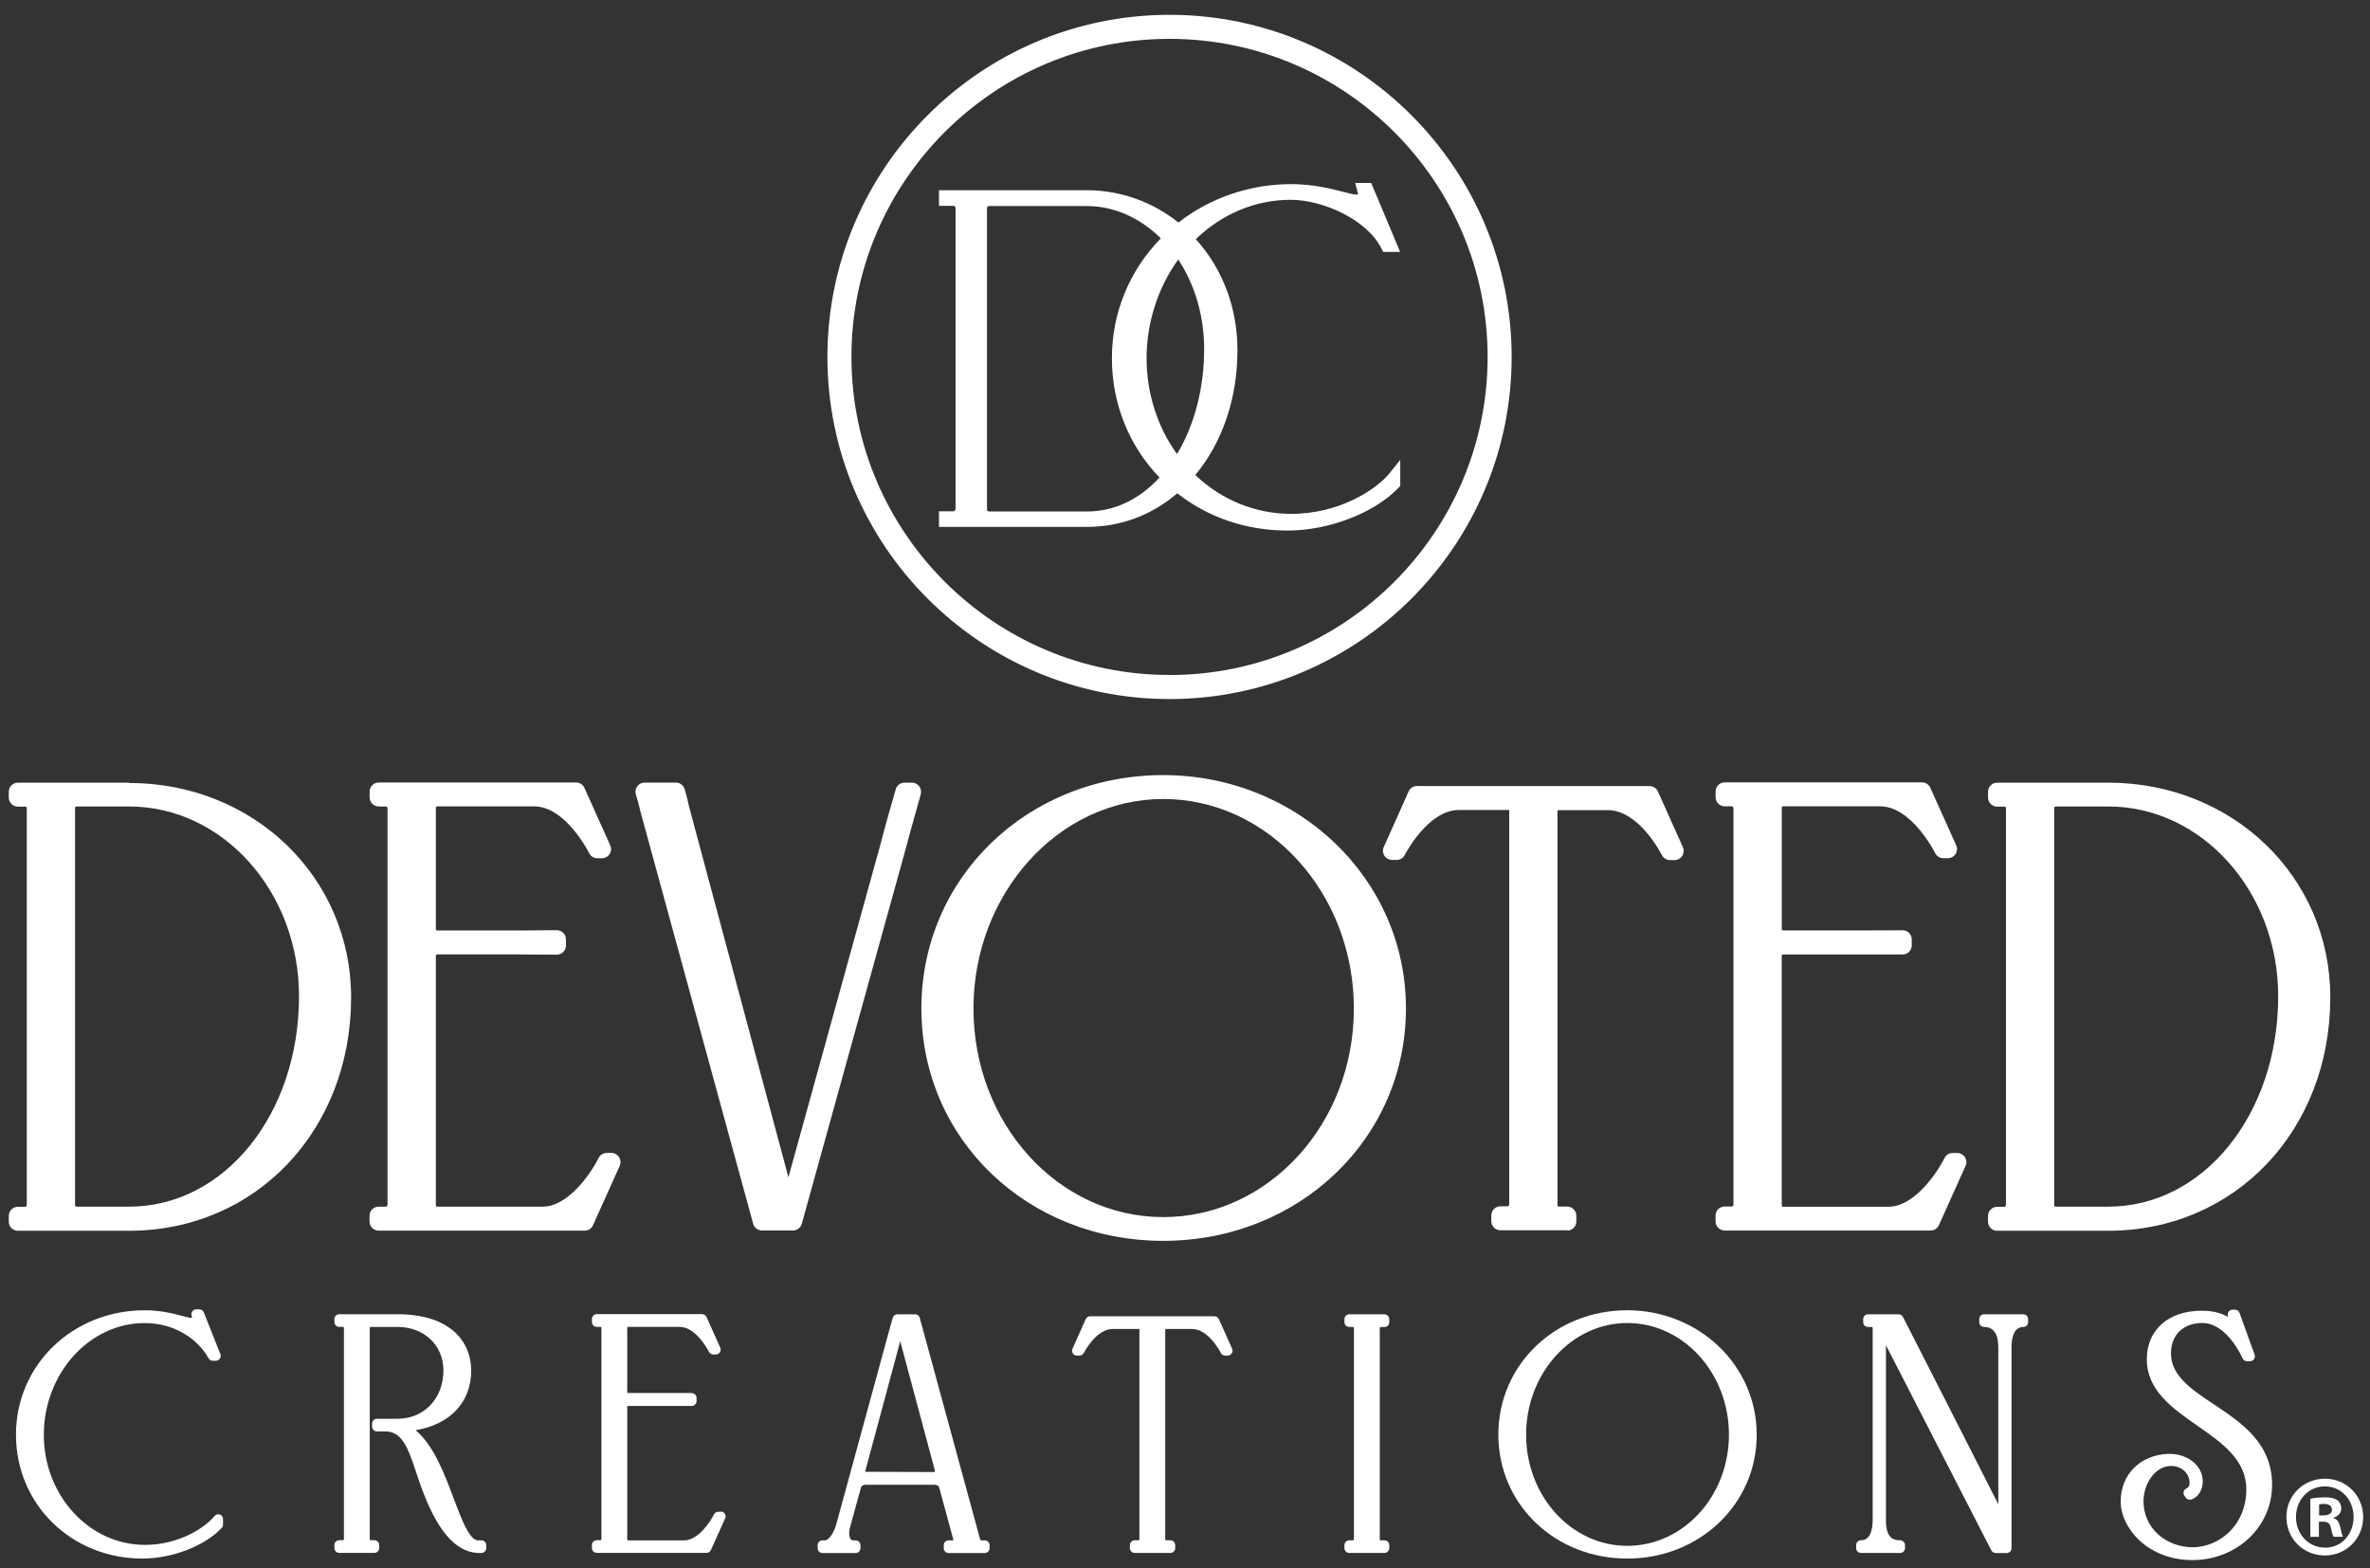
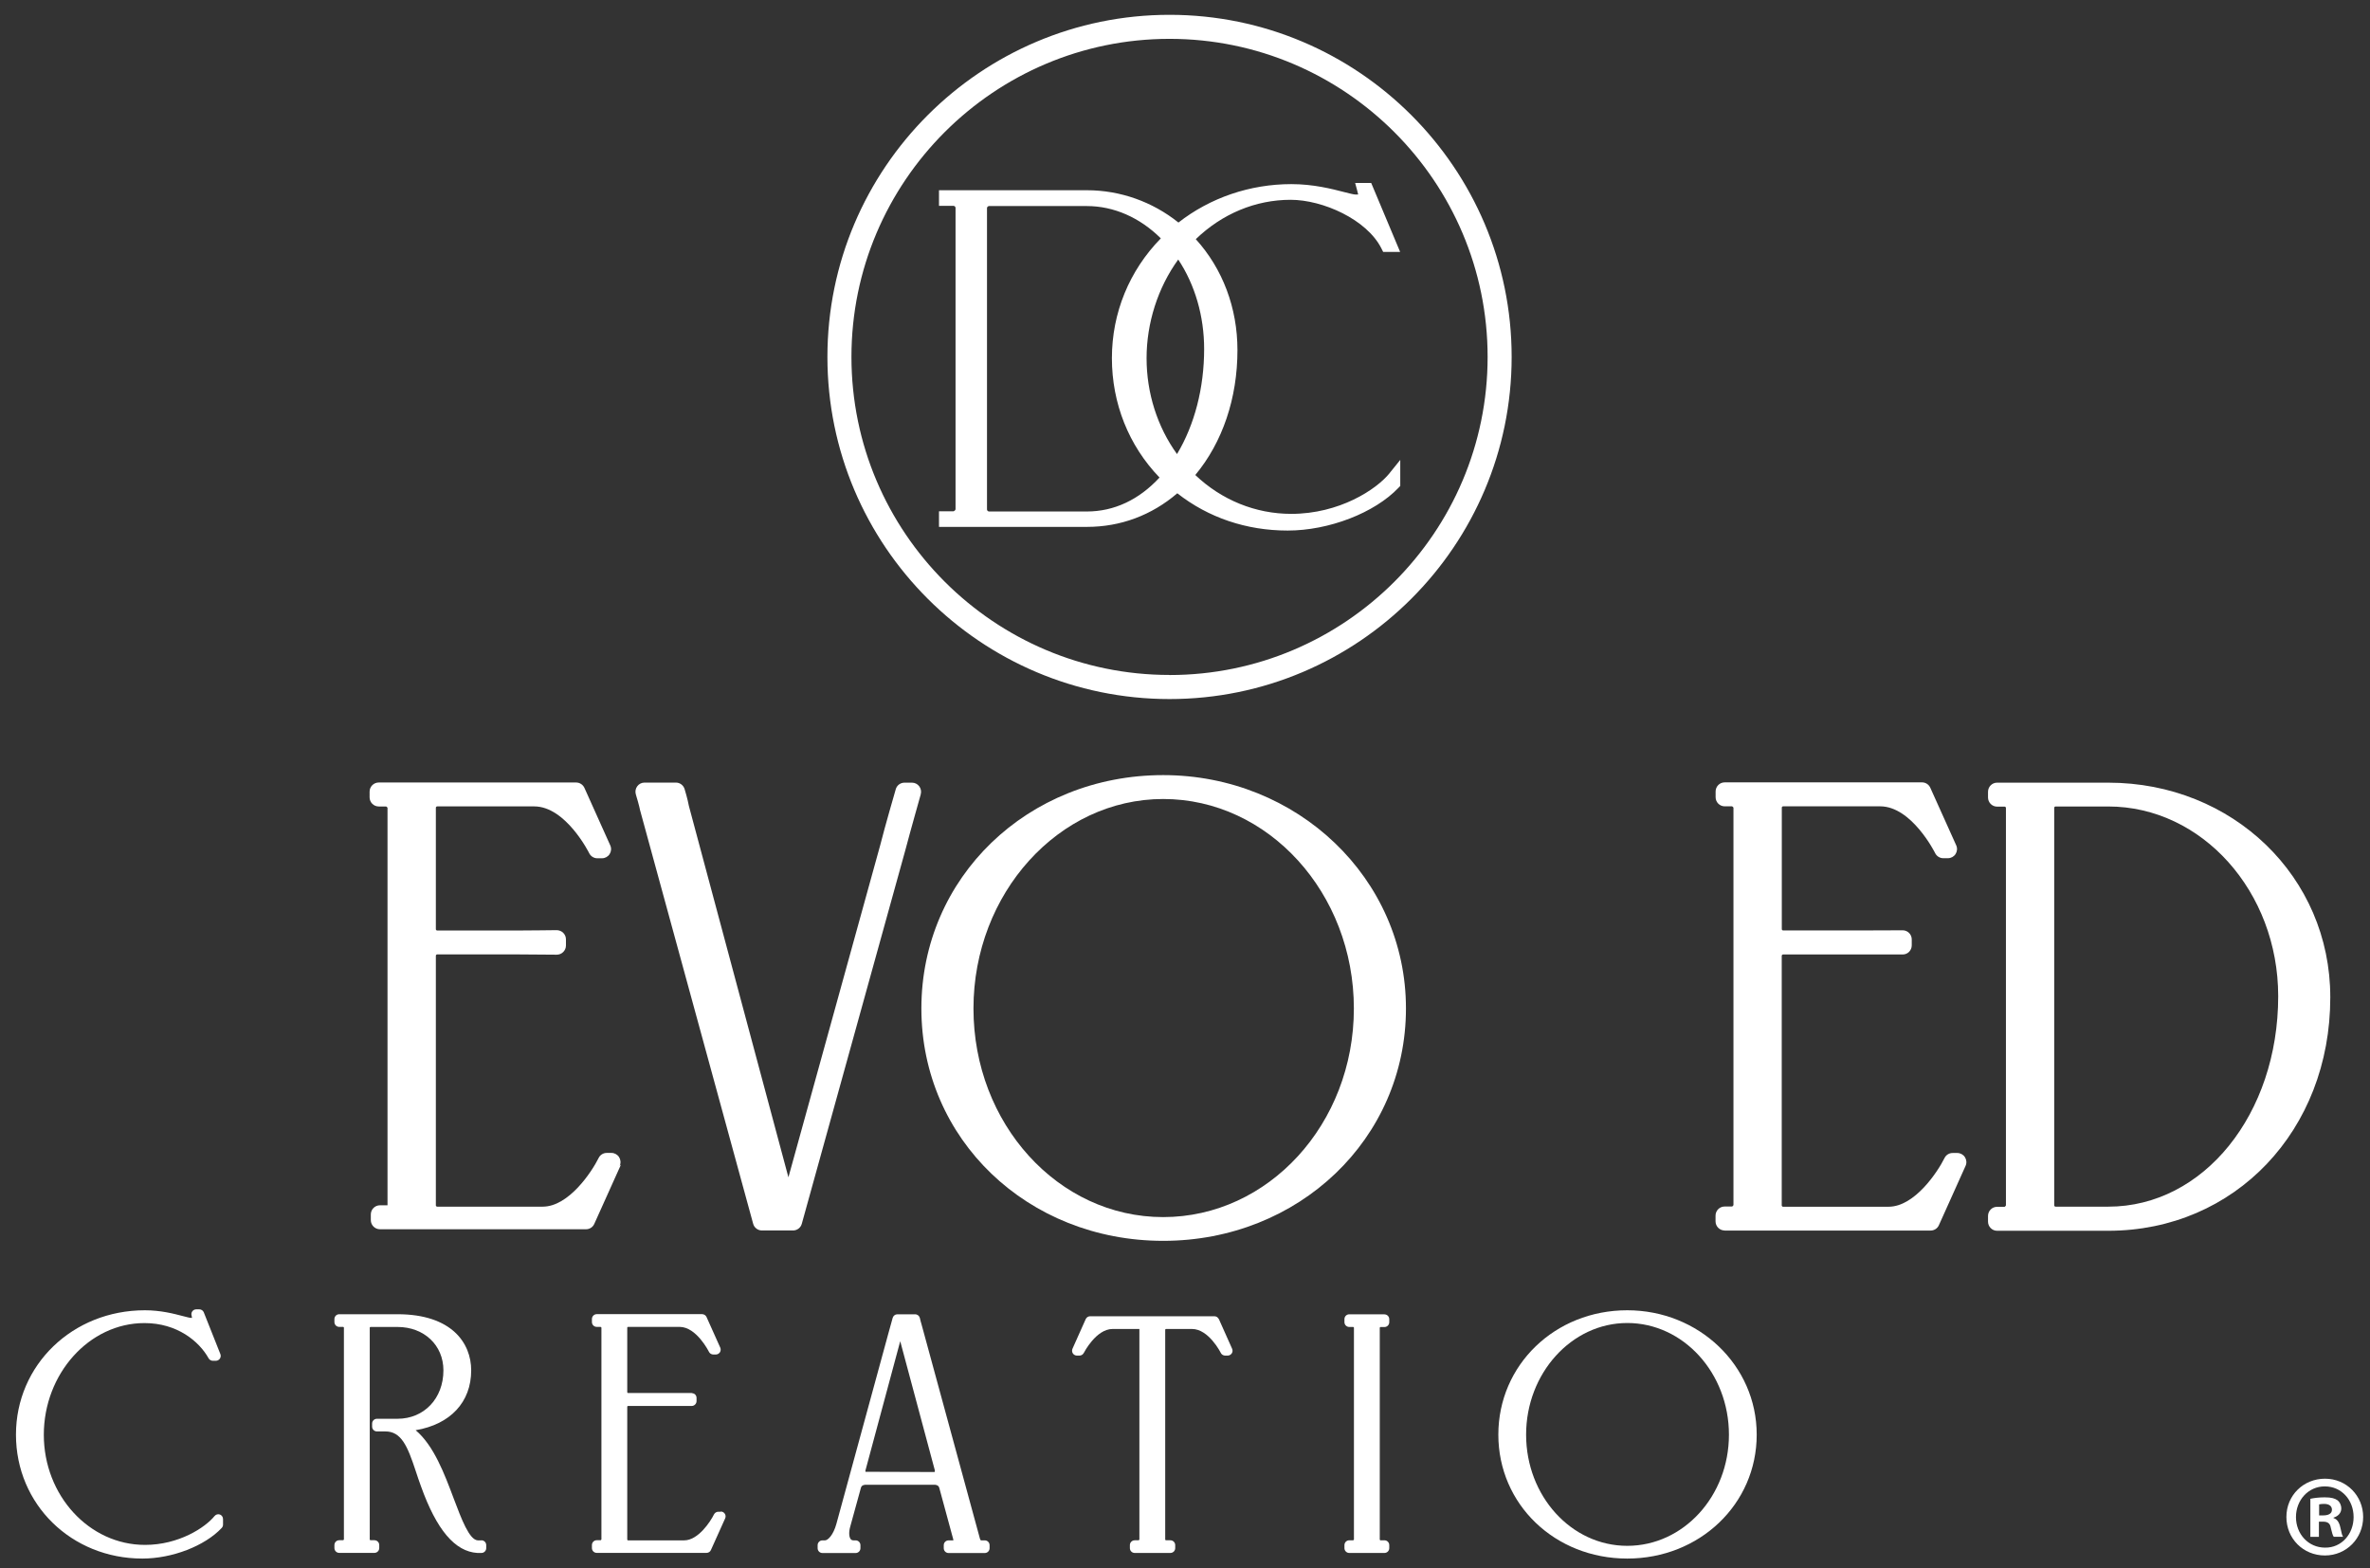
<svg xmlns="http://www.w3.org/2000/svg" id="a" viewBox="0 0 329.4 217.98">
  <rect x="0" y="0" width="329.4" height="217.98" fill="#333333" stroke="none" />
  <defs>
    <style>.b{fill:#fff;}</style>
  </defs>
  <path class="b" d="M323.16,205.52c2.97,0,5.29,2.37,5.29,5.32s-2.31,5.35-5.32,5.35-5.35-2.34-5.35-5.35,2.38-5.32,5.35-5.32h.03ZM323.1,206.59c-2.28,0-3.99,1.92-3.99,4.26s1.7,4.25,4.05,4.25c2.28.03,3.96-1.88,3.96-4.25s-1.68-4.26-3.99-4.26h-.03ZM322.31,213.6h-1.2v-5.29c.48-.1,1.14-.2,1.99-.2.98,0,1.43.16,1.8.42.29.23.51.65.51,1.14,0,.62-.45,1.07-1.08,1.26v.06c.51.16.79.59.95,1.31.16.81.26,1.13.38,1.29h-1.3c-.16-.19-.25-.65-.41-1.26-.09-.58-.41-.84-1.08-.84h-.57v2.1ZM322.34,210.62h.57c.66,0,1.2-.22,1.2-.78,0-.49-.35-.82-1.11-.82-.32,0-.54.04-.67.07v1.53Z" />
-   <path class="b" d="M17.94,108.78H2.49c-.7,0-1.27.57-1.27,1.27v.79c0,.7.57,1.27,1.27,1.27h1.05c.09,0,.18.09.18.18v55.25c-.01.06-.14.17-.18.19h-1.05c-.7,0-1.27.57-1.27,1.27v.79c0,.7.57,1.27,1.27,1.27h15.45c17.59,0,30.86-13.94,30.86-32.43,0-16.72-13.56-29.81-30.86-29.81ZM10.43,167.53v-55.26c0-.09.09-.18.18-.18h7.33c13.02,0,23.62,11.83,23.62,26.37,0,16.4-10.37,29.25-23.62,29.25h-7.33c-.09,0-.18-.09-.18-.18Z" />
-   <path class="b" d="M86.13,162.03c.18-.39.14-.85-.09-1.21-.23-.36-.63-.58-1.06-.58h-.65c-.48,0-.92.27-1.13.71-.93,1.88-4.13,6.76-7.77,6.76h-14.67c-.09,0-.18-.09-.18-.18v-34.7c0-.09.09-.18.18-.18h11.13c1.57,0,5.49.04,5.49.04.34,0,.66-.13.9-.37.24-.24.38-.56.38-.9v-.87c0-.34-.14-.66-.38-.9s-.57-.36-.9-.37c0,0-3.92.05-5.49.05h-11.13c-.09,0-.18-.09-.18-.18v-16.89c0-.09.09-.18.18-.18h13.49c4.38,0,7.61,6.43,7.64,6.5.21.43.65.71,1.13.71h.65c.43,0,.83-.22,1.06-.58.23-.36.27-.81.09-1.21l-3.59-7.99c-.2-.45-.66-.75-1.15-.75h-27.44c-.7,0-1.27.57-1.27,1.27v.79c0,.7.57,1.27,1.27,1.27h1.01c.07.01.2.13.21.18v55.25c-.01.06-.14.17-.18.19h-1.05c-.7,0-1.27.57-1.27,1.27v.79c0,.7.57,1.27,1.27,1.27h23.31c1.83,0,5.33,0,5.33,0,.5,0,.95-.29,1.15-.75l3.71-8.24Z" />
+   <path class="b" d="M86.13,162.03c.18-.39.14-.85-.09-1.21-.23-.36-.63-.58-1.06-.58h-.65c-.48,0-.92.27-1.13.71-.93,1.88-4.13,6.76-7.77,6.76h-14.67c-.09,0-.18-.09-.18-.18v-34.7c0-.09.09-.18.18-.18h11.13c1.57,0,5.49.04,5.49.04.34,0,.66-.13.9-.37.24-.24.38-.56.38-.9v-.87c0-.34-.14-.66-.38-.9s-.57-.36-.9-.37c0,0-3.92.05-5.49.05h-11.13c-.09,0-.18-.09-.18-.18v-16.89c0-.09.09-.18.18-.18h13.49c4.38,0,7.61,6.43,7.64,6.5.21.43.65.71,1.13.71h.65c.43,0,.83-.22,1.06-.58.23-.36.27-.81.09-1.21l-3.59-7.99c-.2-.45-.66-.75-1.15-.75h-27.44c-.7,0-1.27.57-1.27,1.27v.79c0,.7.57,1.27,1.27,1.27h1.01c.07.01.2.13.21.18v55.25h-1.05c-.7,0-1.27.57-1.27,1.27v.79c0,.7.57,1.27,1.27,1.27h23.31c1.83,0,5.33,0,5.33,0,.5,0,.95-.29,1.15-.75l3.71-8.24Z" />
  <path class="b" d="M127.97,110.39c.11-.38.03-.79-.21-1.11-.24-.32-.61-.5-1.01-.5h-1.04c-.56,0-1.06.37-1.21.91-.06.21-1.5,5.16-2.15,7.74l-12.77,46.2-13.84-51.64c-.15-.85-.54-2.17-.59-2.32-.16-.53-.65-.9-1.21-.9h-4.36c-.4,0-.78.19-1.01.51-.24.32-.31.74-.2,1.12.13.42.48,1.62.59,2.2l15.72,57.49c.15.55.65.93,1.22.93h4.32c.57,0,1.07-.38,1.22-.93l14.41-52c.65-2.48,2.13-7.7,2.13-7.71Z" />
  <path class="b" d="M161.67,107.73c-18.85,0-33.61,14.25-33.61,32.43s14.76,32.3,33.61,32.3,33.74-14.19,33.74-32.3-15.14-32.43-33.74-32.43ZM161.67,111.05c14.61,0,26.5,13.06,26.5,29.12s-11.89,28.99-26.5,28.99-26.37-13-26.37-28.99,11.83-29.12,26.37-29.12Z" />
-   <path class="b" d="M217.83,171.03c.7,0,1.26-.57,1.26-1.27v-.79c0-.7-.57-1.27-1.26-1.27h-1.18c-.09,0-.18-.09-.18-.18v-54.74c0-.09.09-.18.18-.18h6.81c4.38,0,7.48,6.17,7.51,6.23.21.43.65.71,1.13.71h.65c.43,0,.83-.22,1.06-.58.23-.36.27-.81.09-1.21l-3.47-7.74c-.2-.46-.66-.75-1.15-.75h0s-3.6,0-5.31,0h-21.74c-1.83,0-5.3-.01-5.3-.01h0c-.5,0-.95.29-1.15.75l-3.46,7.74c-.18.39-.14.84.09,1.2s.63.58,1.06.58h.65c.48,0,.92-.27,1.14-.71.03-.06,3.18-6.23,7.51-6.23h6.81c.07,0,.13,0,.18,0v54.89c-.02.06-.14.17-.18.19h-1.05c-.7,0-1.26.57-1.26,1.27v.79c0,.7.57,1.27,1.26,1.27h9.3Z" />
  <path class="b" d="M239.69,171.03h28.64c.5,0,.95-.29,1.15-.74l3.71-8.25c.18-.39.14-.85-.09-1.21-.23-.36-.63-.58-1.06-.58h-.65c-.48,0-.92.27-1.13.71-.93,1.88-4.13,6.76-7.77,6.76h-14.67c-.09,0-.18-.09-.18-.18v-34.7c0-.09.09-.18.18-.18h11.13c1.57,0,5.5,0,5.5,0h0c.34,0,.66-.13.89-.37.24-.24.37-.56.37-.9v-.82c0-.34-.13-.66-.37-.9-.24-.24-.56-.37-.89-.37h0s-3.92.02-5.49.02h-11.13c-.09,0-.18-.09-.18-.18v-16.89c0-.09.09-.18.18-.18h13.49c4.38,0,7.61,6.43,7.64,6.5.21.43.65.71,1.13.71h.65c.43,0,.83-.22,1.06-.58s.27-.81.09-1.21l-3.6-8c-.2-.45-.65-.75-1.15-.75h0s-4.26,0-5.3,0h-22.13c-.7,0-1.26.57-1.26,1.27v.79c0,.7.57,1.27,1.26,1.27h1.01c.07.01.2.13.21.18v55.25c-.02.06-.14.17-.18.19h-1.05c-.7,0-1.26.57-1.26,1.27v.79c0,.7.57,1.27,1.26,1.27Z" />
  <path class="b" d="M323.88,138.59c0-16.72-13.56-29.81-30.86-29.81h-15.45c-.7,0-1.26.57-1.26,1.27v.79c0,.7.57,1.27,1.26,1.27h1.05c.09,0,.18.09.18.18v55.25c-.02.06-.14.17-.18.19h-1.05c-.7,0-1.26.57-1.26,1.27v.79c0,.7.57,1.27,1.26,1.27h15.45c17.59,0,30.86-13.94,30.86-32.43ZM285.51,167.53v-55.26c0-.09.09-.18.18-.18h7.33c13.02,0,23.62,11.83,23.62,26.37,0,16.4-10.37,29.25-23.62,29.25h-7.33c-.09,0-.18-.09-.18-.18Z" />
  <path class="b" d="M30.57,210.5c-.27-.1-.57-.01-.75.21-1.31,1.61-4.97,4.01-9.67,4.01-7.75,0-14.06-6.87-14.06-15.31s6.28-15.52,13.99-15.52c4.55,0,7.59,2.53,8.91,4.89.12.21.34.35.59.35h.42c.22,0,.43-.11.56-.3.13-.19.15-.42.07-.63l-2.3-5.79c-.1-.26-.35-.43-.63-.43h-.42c-.21,0-.4.09-.53.25s-.18.37-.13.57c.02.07.05.22.07.36-.05,0-.11,0-.19,0-.17,0-.64-.13-1.11-.25-1.22-.32-3.06-.8-5.25-.8-10.05,0-17.92,7.6-17.92,17.29s7.72,17.22,17.57,17.22c4.14,0,8.68-1.75,11.03-4.26.12-.13.18-.29.18-.46v-.77c0-.29-.18-.54-.45-.64Z" />
  <path class="b" d="M66.92,214.09h-.52c-1.18-.07-2.27-2.98-3.33-5.79-1.31-3.49-2.77-7.38-5.3-9.52,4.81-.81,7.72-3.89,7.72-8.32,0-3.77-2.69-7.8-10.24-7.8h-8.1c-.37,0-.67.3-.67.67v.42c0,.37.3.67.67.67h.56s.09.05.09.09v29.46s-.07.09-.09.1h-.56c-.37,0-.67.3-.67.67v.42c0,.37.3.67.67.67h4.89c.37,0,.67-.3.67-.67v-.42c0-.37-.3-.67-.67-.67h-.56s-.09-.05-.09-.09v-29.46s.05-.09.09-.09h3.77c3.7,0,6.38,2.54,6.38,6.03,0,3.9-2.68,6.73-6.38,6.73h-2.86c-.37,0-.67.3-.67.67v.42c0,.37.3.67.67.67h1.13c2.27-.03,3.13,2.07,4.27,5.53.23.7.47,1.42.73,2.12,2.16,6.02,4.71,9.05,7.83,9.24h.56c.37,0,.67-.3.67-.67v-.42c0-.37-.3-.67-.67-.67Z" />
  <path class="b" d="M100.19,210.11h-.35c-.26,0-.49.15-.61.38-.49,1-2.2,3.6-4.14,3.6h-7.82s-.09-.05-.09-.09v-18.5s.05-.09.09-.09h5.93c.84,0,2.93,0,2.93,0h0c.18,0,.35-.07.48-.2.13-.13.2-.3.2-.48v-.44c0-.18-.07-.35-.2-.48s-.28-.15-.48-.2c0,0-2.09,0-2.93,0h-5.93s-.09-.05-.09-.09v-9.01s.05-.09.09-.09h7.19c2.34,0,4.06,3.43,4.07,3.46.11.23.35.38.61.38h.35c.23,0,.44-.12.57-.31.12-.19.14-.43.05-.64l-1.91-4.26c-.11-.24-.35-.4-.62-.4h-14.64c-.37,0-.67.31-.67.68v.42c0,.37.3.67.67.67h.54s.1.07.11.09v29.46s-.07.09-.09.1h-.56c-.37,0-.67.3-.67.67v.42c0,.37.3.67.67.67h15.26s0,0,0,0c.27,0,.51-.16.61-.4l1.98-4.4c.09-.21.08-.45-.05-.64-.12-.19-.34-.31-.57-.31Z" />
  <path class="b" d="M136.87,214.09h-.54s-.11-.11-.14-.27l-8.04-29.5c-.13-.4-.3-1.12-.3-1.13-.07-.3-.34-.52-.66-.52h-2.47c-.31,0-.57.21-.65.5,0,0-.28,1.04-.56,2.02l-7.26,26.6c-.44,1.59-1.19,2.3-1.59,2.3h-.35c-.37,0-.67.3-.67.67v.42c0,.37.3.67.67.67h4.61c.37,0,.67-.3.67-.67v-.42c0-.37-.3-.67-.67-.67h-.28c-.24,0-.35-.1-.41-.18-.19-.25-.31-.85-.05-1.76l1.47-5.34c.09-.42.53-.45.67-.45h9.57c.13,0,.58.03.67.48l1.96,7.22s-.04.03-.12.03h-.56c-.37,0-.67.3-.67.67v.42c0,.37.3.67.67.67h5.03c.37,0,.67-.3.67-.67v-.42c0-.37-.3-.67-.67-.67ZM129.93,204.38c.02.09,0,.15-.01.18-.02.02-.05.03-.1.03l-9.52-.03s-.04-.09-.02-.16l4.84-17.99,4.82,17.98Z" />
  <path class="b" d="M169.4,183.34c-.11-.24-.35-.4-.62-.4h-2.83s-14.43,0-14.43,0h0c-.27,0-.51.16-.62.4l-1.84,4.12c-.09.21-.07.45.05.64s.34.31.57.31h.35c.26,0,.49-.15.61-.38.02-.03,1.69-3.32,4-3.32h3.63s.07,0,.09,0v29.27s-.07.09-.09.1h-.56c-.37,0-.67.3-.67.67v.42c0,.37.3.67.67.67h4.96c.37,0,.67-.3.67-.67v-.42c0-.37-.3-.67-.67-.67h-.63s-.09-.05-.09-.09v-29.19s.05-.09.09-.09h3.63c2.33,0,3.99,3.29,4,3.32.11.23.35.38.61.38h.35c.23,0,.44-.12.57-.31s.14-.43.05-.64l-1.84-4.12Z" />
  <path class="b" d="M192.42,182.67h-4.89c-.37,0-.67.3-.67.67v.42c0,.37.3.67.67.67h.56s.09.05.09.09v29.46s-.07.09-.09.1h-.56c-.37,0-.67.3-.67.67v.42c0,.37.3.67.67.67h4.89c.37,0,.67-.3.67-.67v-.42c0-.37-.3-.67-.67-.67h-.56s-.09-.05-.09-.09v-29.46s.05-.09.09-.09h.56c.37,0,.67-.3.67-.67v-.42c0-.37-.3-.67-.67-.67Z" />
  <path class="b" d="M226.17,182.11c-10.05,0-17.92,7.6-17.92,17.29s7.87,17.22,17.92,17.22,17.99-7.56,17.99-17.22-8.07-17.29-17.99-17.29ZM226.17,183.88c7.79,0,14.13,6.96,14.13,15.52s-6.34,15.45-14.13,15.45-14.06-6.93-14.06-15.45,6.31-15.52,14.06-15.52Z" />
-   <path class="b" d="M281.21,182.67h-5.45c-.37,0-.67.3-.67.67v.42c0,.37.3.67.67.67,1.31,0,1.98.95,1.98,2.82v21.82c-4.59-9.06-13.25-26.03-13.25-26.03-.12-.23-.35-.37-.6-.37h-4.26c-.37,0-.67.3-.67.67v.42c0,.37.3.67.67.67h.54s.1.07.11.09v26.74c0,1.05-.21,2.82-1.63,2.82-.37,0-.67.3-.67.67v.42c0,.37.3.67.67.67h5.45c.37,0,.67-.3.67-.67v-.42c0-.37-.3-.67-.67-.67-.98,0-1.98-.33-1.98-2.82v-24.3l14.65,28.52c.12.22.35.37.6.37h1.54c.37,0,.67-.3.67-.67v-27.93c0-1.05.21-2.82,1.63-2.82.37,0,.67-.3.67-.67v-.42c0-.37-.3-.67-.67-.67Z" />
-   <path class="b" d="M307.68,195.18c-3.19-2.14-5.94-3.99-5.94-7.09,0-2.56,1.71-4.21,4.35-4.21,3.32,0,5.37,4.4,5.6,4.91.11.24.35.4.62.4h.42c.22,0,.43-.11.55-.29s.16-.41.08-.62l-2.09-5.8c-.1-.27-.35-.45-.63-.45h-.35c-.21,0-.4.1-.53.26-.13.16-.17.38-.12.58.01.05.02.1.03.15-.64-.33-1.76-.85-3.63-.85-4.65,0-7.66,2.65-7.66,6.75,0,4.33,3.56,6.82,7.01,9.22,3.51,2.45,6.82,4.77,6.82,8.86,0,5.04-3.81,8.05-7.48,8.05-3.88-.06-6.81-2.8-6.81-6.38,0-2.55,1.66-4.8,3.63-4.91.78-.06,1.51.18,2.04.68.47.44.73,1.02.73,1.65,0,.52-.21.68-.43.78-.19.08-.33.25-.39.45-.05.2-.01.41.11.58l.21.28c.18.24.49.33.77.23.95-.35,1.56-1.33,1.56-2.52,0-.95-.38-1.81-1.09-2.5-.91-.88-2.26-1.36-3.73-1.32-3.88.15-6.58,2.87-6.58,6.61s3.81,8.15,9.96,8.15,11.08-4.59,11.08-10.45-4.3-8.65-8.09-11.2Z" />
  <path class="b" d="M193.13,65.77c-1.83,2.27-6.98,5.65-13.66,5.65-4.96,0-9.67-1.91-13.34-5.4,3.79-4.55,5.86-10.68,5.86-17.36,0-5.86-2.05-11.3-5.79-15.42,3.66-3.53,8.31-5.47,13.18-5.47,4.46,0,10.6,2.72,12.63,6.78l.23.46h2.36l-4.02-9.58h-2.23l.28,1.04c.03.11.1.36.14.56-.08,0-.2.01-.35.01-.26,0-.92-.17-1.62-.35-1.7-.44-4.26-1.1-7.32-1.1-5.74,0-11.28,1.89-15.69,5.34-3.62-2.9-8.11-4.49-12.71-4.49h-20.57v2.17h2.02c.14,0,.28.14.28.28v41.89c0,.1-.18.27-.28.28h-2.02v2.17h20.57c4.66,0,8.98-1.61,12.55-4.67,4.32,3.39,9.61,5.18,15.34,5.18s12.09-2.45,15.42-5.96l.23-.24v-3.62l-1.48,1.83ZM137.18,70.81V28.92c0-.14.14-.28.28-.28h13.61c3.73,0,7.35,1.59,10.27,4.49-4.39,4.49-6.8,10.37-6.8,16.65s2.34,12.16,6.62,16.59c-2.85,3.09-6.32,4.72-10.09,4.72h-13.61c-.14,0-.28-.14-.28-.28ZM167.36,48.5c0,5.42-1.33,10.55-3.77,14.61-2.73-3.78-4.23-8.47-4.23-13.33s1.56-9.8,4.4-13.71c2.33,3.51,3.6,7.88,3.6,12.43Z" />
  <path class="b" d="M162.55,2.06c-26.22,0-47.55,21.33-47.55,47.55s21.33,47.55,47.55,47.55,47.55-21.33,47.55-47.55S188.77,2.06,162.55,2.06ZM162.55,93.81c-24.38,0-44.21-19.83-44.21-44.21S138.18,5.4,162.55,5.4s44.21,19.83,44.21,44.21-19.83,44.21-44.21,44.21Z" />
</svg>